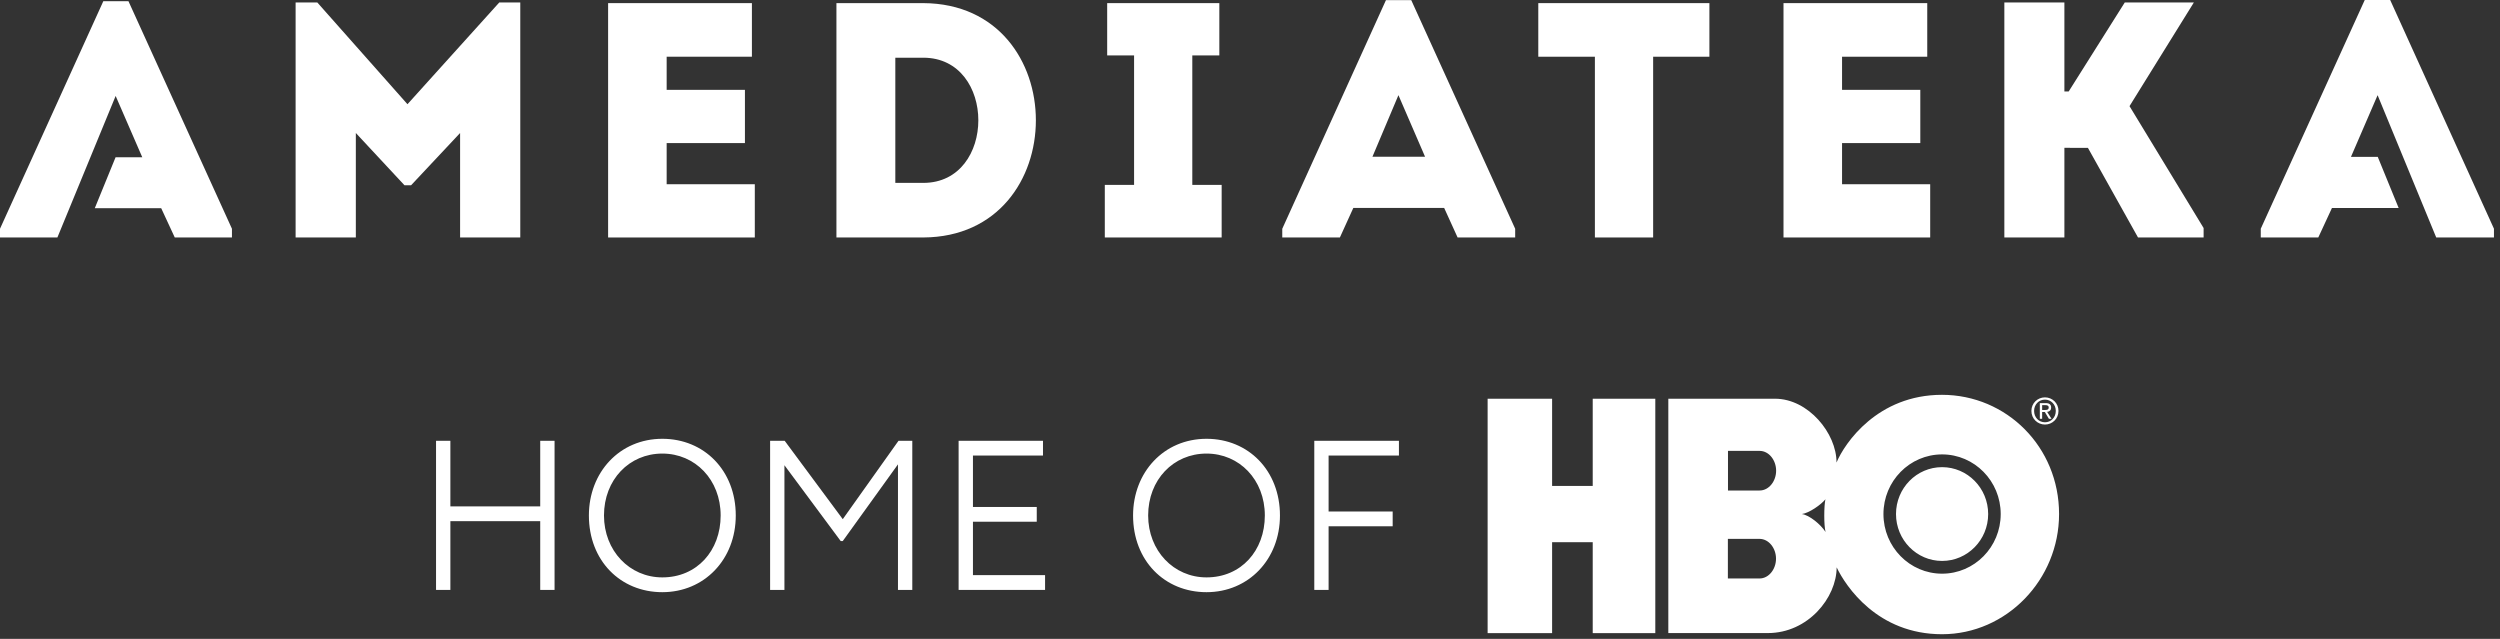
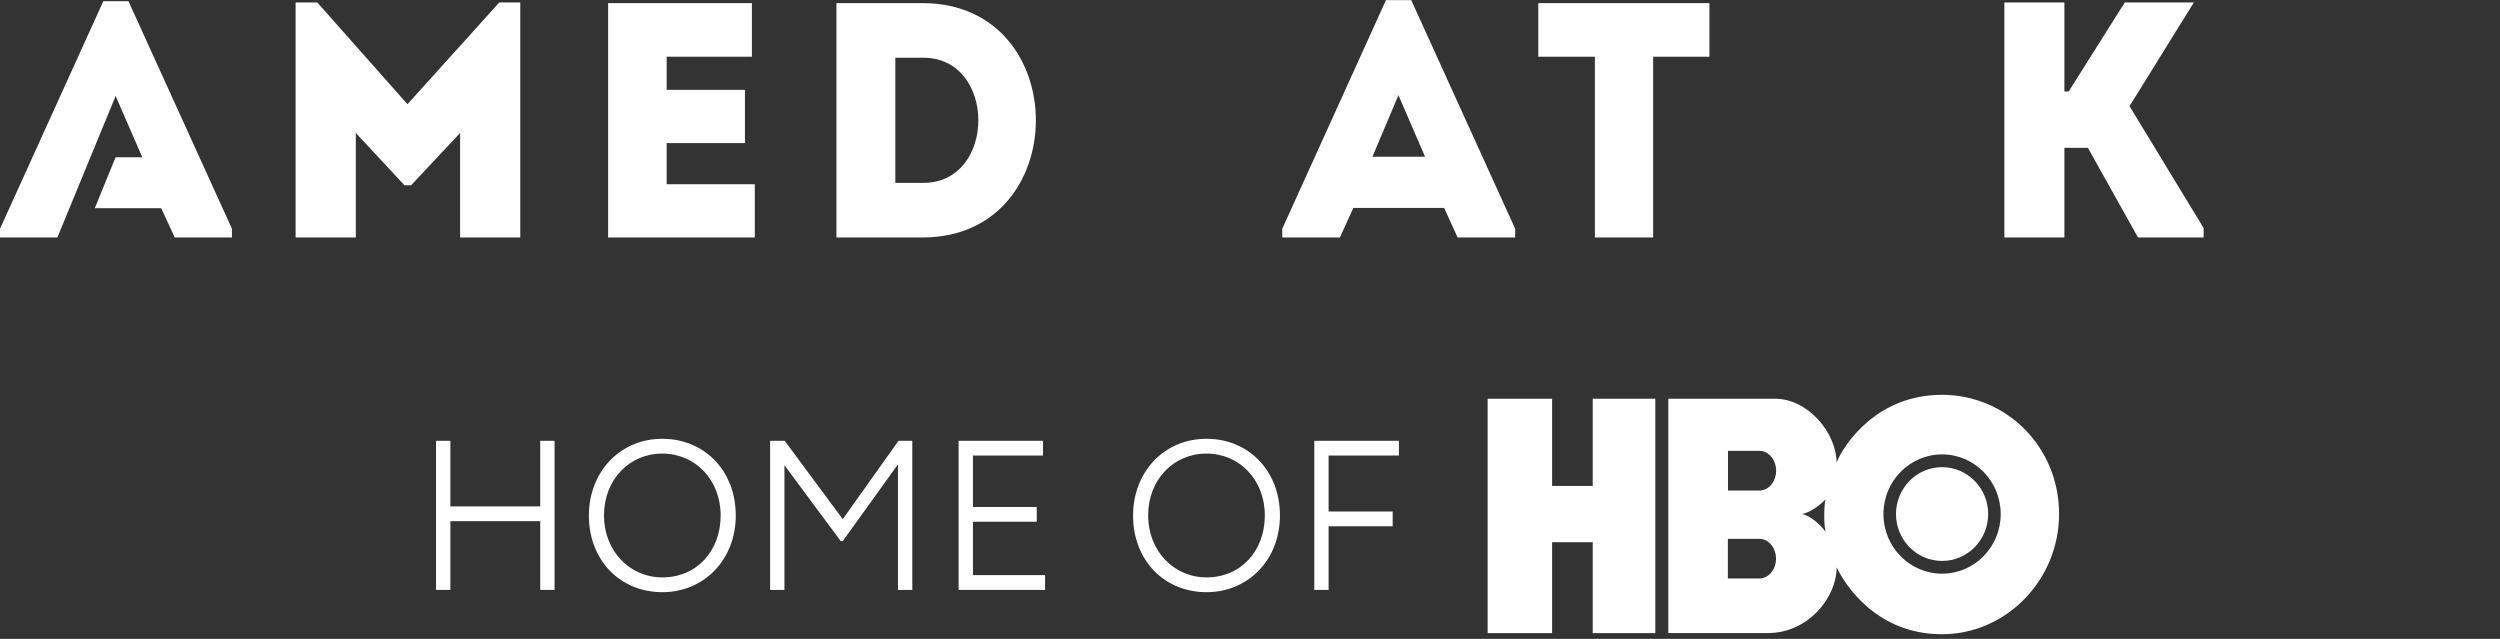
<svg xmlns="http://www.w3.org/2000/svg" width="180px" height="46px" viewBox="0 0 180 46" version="1.1">
  <rect x="0" y="0" width="180" height="46" fill="#333333" stroke="none" />
  <title>amediateka</title>
  <desc>Created with Sketch.</desc>
  <defs />
  <g id="Landing" stroke="none" stroke-width="1" fill="none" fill-rule="evenodd">
    <g id="index_1920px" transform="translate(-619, -2252)" fill="#FFFFFF">
      <g id="TV2" transform="translate(0, 2052)">
        <g id="LOGOS" transform="translate(619, 194)">
          <g id="LOGO-AMEDIATEKA" transform="translate(0, 6)">
            <g id="logo_amediateka">
              <polygon id="Fill-1" points="152.983 0.178 148.945 6.586 148.636 6.586 148.636 0.178 144.313 0.178 144.313 17.099 148.636 17.099 148.636 10.643 150.331 10.647 153.937 17.099 158.66 17.099 158.66 16.418 153.325 7.642 157.958 0.178" />
              <polygon id="Fill-2" points="7.439 0.086 -0 16.47 -0 17.098 4.132 17.098 8.327 6.908 10.243 11.322 8.322 11.322 6.825 14.988 11.605 14.988 12.583 17.098 16.7 17.098 16.7 16.47 9.249 0.086" />
              <polygon id="Fill-3" points="35.947 0.178 29.338 7.504 22.846 0.178 21.284 0.178 21.284 17.099 25.62 17.099 25.62 9.576 29.122 13.338 29.598 13.338 33.127 9.576 33.127 17.099 37.46 17.099 37.46 0.178" />
              <polygon id="Fill-4" points="43.784 0.225 43.784 17.099 54.346 17.099 54.346 13.265 47.999 13.265 47.999 10.302 53.635 10.302 53.635 6.469 47.999 6.469 47.999 4.083 54.137 4.083 54.137 0.225" />
              <path d="M64.463,13.168 L66.478,13.168 C71.761,13.168 71.761,4.155 66.478,4.155 L64.463,4.155 L64.463,13.168 Z M66.478,17.098 L60.223,17.098 L60.223,0.225 L66.478,0.225 C77.285,0.275 77.285,17.046 66.478,17.098 L66.478,17.098 Z" id="Fill-5" />
-               <polygon id="Fill-7" points="87.959 13.312 87.959 17.098 79.546 17.098 79.546 13.312 81.654 13.312 81.654 3.99 79.717 3.99 79.717 0.225 87.792 0.225 87.792 3.99 85.846 3.99 85.846 13.312" />
              <path d="M100.687,6.851 L98.816,11.285 L102.604,11.285 L100.687,6.851 Z M103.98,14.972 L97.439,14.972 L96.472,17.098 L92.323,17.098 L92.323,16.471 L99.788,0.011 L101.61,0.011 L109.093,16.471 L109.093,17.098 L104.947,17.098 L103.98,14.972 Z" id="Fill-9" />
              <polygon id="Fill-11" points="110.757 4.084 110.757 0.225 123.077 0.225 123.077 4.084 119.026 4.084 119.026 17.098 114.832 17.098 114.832 4.084" />
-               <polygon id="Fill-13" points="138.762 4.084 132.628 4.084 132.628 6.469 138.262 6.469 138.262 10.302 132.628 10.302 132.628 13.265 138.974 13.265 138.974 17.098 128.412 17.098 128.412 0.225 138.762 0.225" />
-               <polygon id="Fill-15" points="175.408 17.098 179.565 17.098 179.565 16.468 172.093 0 170.262 0 162.775 16.468 162.775 17.098 166.917 17.098 167.901 14.975 172.703 14.975 171.198 11.293 169.27 11.293 171.188 6.853" />
-               <path d="M147.236,29.519 C147.378,29.519 147.506,29.508 147.506,29.335 C147.506,29.195 147.381,29.17 147.263,29.17 L147.035,29.17 L147.035,29.519 L147.236,29.519 Z M147.035,30.154 L146.867,30.154 L146.867,29.024 L147.29,29.024 C147.551,29.024 147.682,29.123 147.682,29.346 C147.682,29.547 147.557,29.636 147.394,29.656 L147.71,30.154 L147.521,30.154 L147.228,29.664 L147.035,29.664 L147.035,30.154 Z M147.238,30.404 C147.674,30.404 148.017,30.058 148.017,29.586 C148.017,29.123 147.674,28.773 147.238,28.773 C146.798,28.773 146.455,29.123 146.455,29.586 C146.455,30.058 146.798,30.404 147.238,30.404 L147.238,30.404 Z M146.261,29.586 C146.261,29.024 146.71,28.61 147.238,28.61 C147.763,28.61 148.211,29.024 148.211,29.586 C148.211,30.154 147.763,30.568 147.238,30.568 C146.71,30.568 146.261,30.154 146.261,29.586 L146.261,29.586 Z" id="Fill-17" />
              <path d="M139.83,40.387 C141.662,40.387 143.148,38.875 143.148,37.011 C143.148,35.147 141.662,33.635 139.83,33.635 C137.997,33.635 136.512,35.147 136.512,37.011 C136.512,38.875 137.997,40.387 139.83,40.387 L139.83,40.387 Z M135.608,37.011 C135.608,34.639 137.498,32.717 139.83,32.717 C142.161,32.717 144.051,34.639 144.051,37.011 C144.051,39.383 142.161,41.305 139.83,41.305 C137.498,41.305 135.608,39.383 135.608,37.011 L135.608,37.011 Z M129.731,37.011 C130.253,36.943 131.123,36.336 131.43,35.948 C131.322,36.428 131.314,37.821 131.44,38.302 C131.09,37.753 130.261,37.079 129.731,37.011 L129.731,37.011 Z M126.696,32.464 C127.359,32.464 127.881,33.131 127.881,33.89 C127.881,34.649 127.359,35.316 126.696,35.316 L124.415,35.316 L124.415,32.464 L126.696,32.464 Z M126.687,38.799 C127.35,38.799 127.873,39.465 127.873,40.224 C127.873,40.984 127.35,41.65 126.687,41.65 L124.407,41.65 L124.407,38.799 L126.687,38.799 Z M139.827,45.664 C144.473,45.662 148.254,41.734 148.253,37.008 C148.253,32.18 144.473,28.431 139.827,28.427 C135.186,28.424 132.815,31.899 132.229,33.302 C132.235,31.196 130.194,28.711 127.808,28.708 L120.119,28.708 L120.119,45.579 L127.287,45.581 C130.178,45.581 132.235,43.034 132.239,40.849 C132.898,42.224 135.186,45.666 139.827,45.664 L139.827,45.664 Z M119.182,45.584 L114.676,45.584 L114.676,39.037 L111.752,39.037 L111.752,45.584 L107.109,45.584 L107.109,28.71 L111.752,28.71 L111.752,34.987 L114.676,34.987 L114.676,28.71 L119.182,28.71 L119.182,45.584 Z" id="Fill-19" />
              <polygon id="Fill-22" points="38.896 37.524 32.427 37.524 32.427 42.474 31.395 42.474 31.395 31.737 32.427 31.737 32.427 36.46 38.896 36.46 38.896 31.737 39.928 31.737 39.928 42.474 38.896 42.474" />
              <path d="M47.687,41.572 C50.18,41.572 51.887,39.651 51.887,37.115 C51.887,34.539 50.05,32.657 47.687,32.657 C45.307,32.657 43.487,34.539 43.487,37.115 C43.487,39.651 45.325,41.572 47.687,41.572 M47.687,31.593 C50.707,31.593 52.975,33.884 52.975,37.115 C52.975,40.284 50.707,42.637 47.687,42.637 C44.667,42.637 42.4,40.366 42.4,37.115 C42.4,34.005 44.613,31.593 47.687,31.593" id="Fill-24" />
              <polygon id="Fill-26" points="55.448 31.737 56.497 31.737 60.679 37.38 64.692 31.737 65.685 31.737 65.685 42.474 64.654 42.474 64.654 33.433 60.679 38.955 60.53 38.955 56.479 33.496 56.479 42.474 55.448 42.474" />
              <polygon id="Fill-28" points="69.02 31.737 75.095 31.737 75.095 32.799 70.052 32.799 70.052 36.502 74.646 36.502 74.646 37.564 70.052 37.564 70.052 41.409 75.245 41.409 75.245 42.474 69.02 42.474" />
              <path d="M86.869,41.572 C89.361,41.572 91.068,39.651 91.068,37.115 C91.068,34.539 89.231,32.657 86.869,32.657 C84.487,32.657 82.667,34.539 82.667,37.115 C82.667,39.651 84.506,41.572 86.869,41.572 M86.869,31.593 C89.887,31.593 92.157,33.884 92.157,37.115 C92.157,40.284 89.887,42.637 86.869,42.637 C83.848,42.637 81.581,40.366 81.581,37.115 C81.581,34.005 83.794,31.593 86.869,31.593" id="Fill-30" />
              <polygon id="Fill-32" points="94.629 31.737 100.723 31.737 100.723 32.799 95.659 32.799 95.659 36.828 100.272 36.828 100.272 37.892 95.659 37.892 95.659 42.474 94.629 42.474" />
            </g>
          </g>
        </g>
      </g>
    </g>
  </g>
</svg>